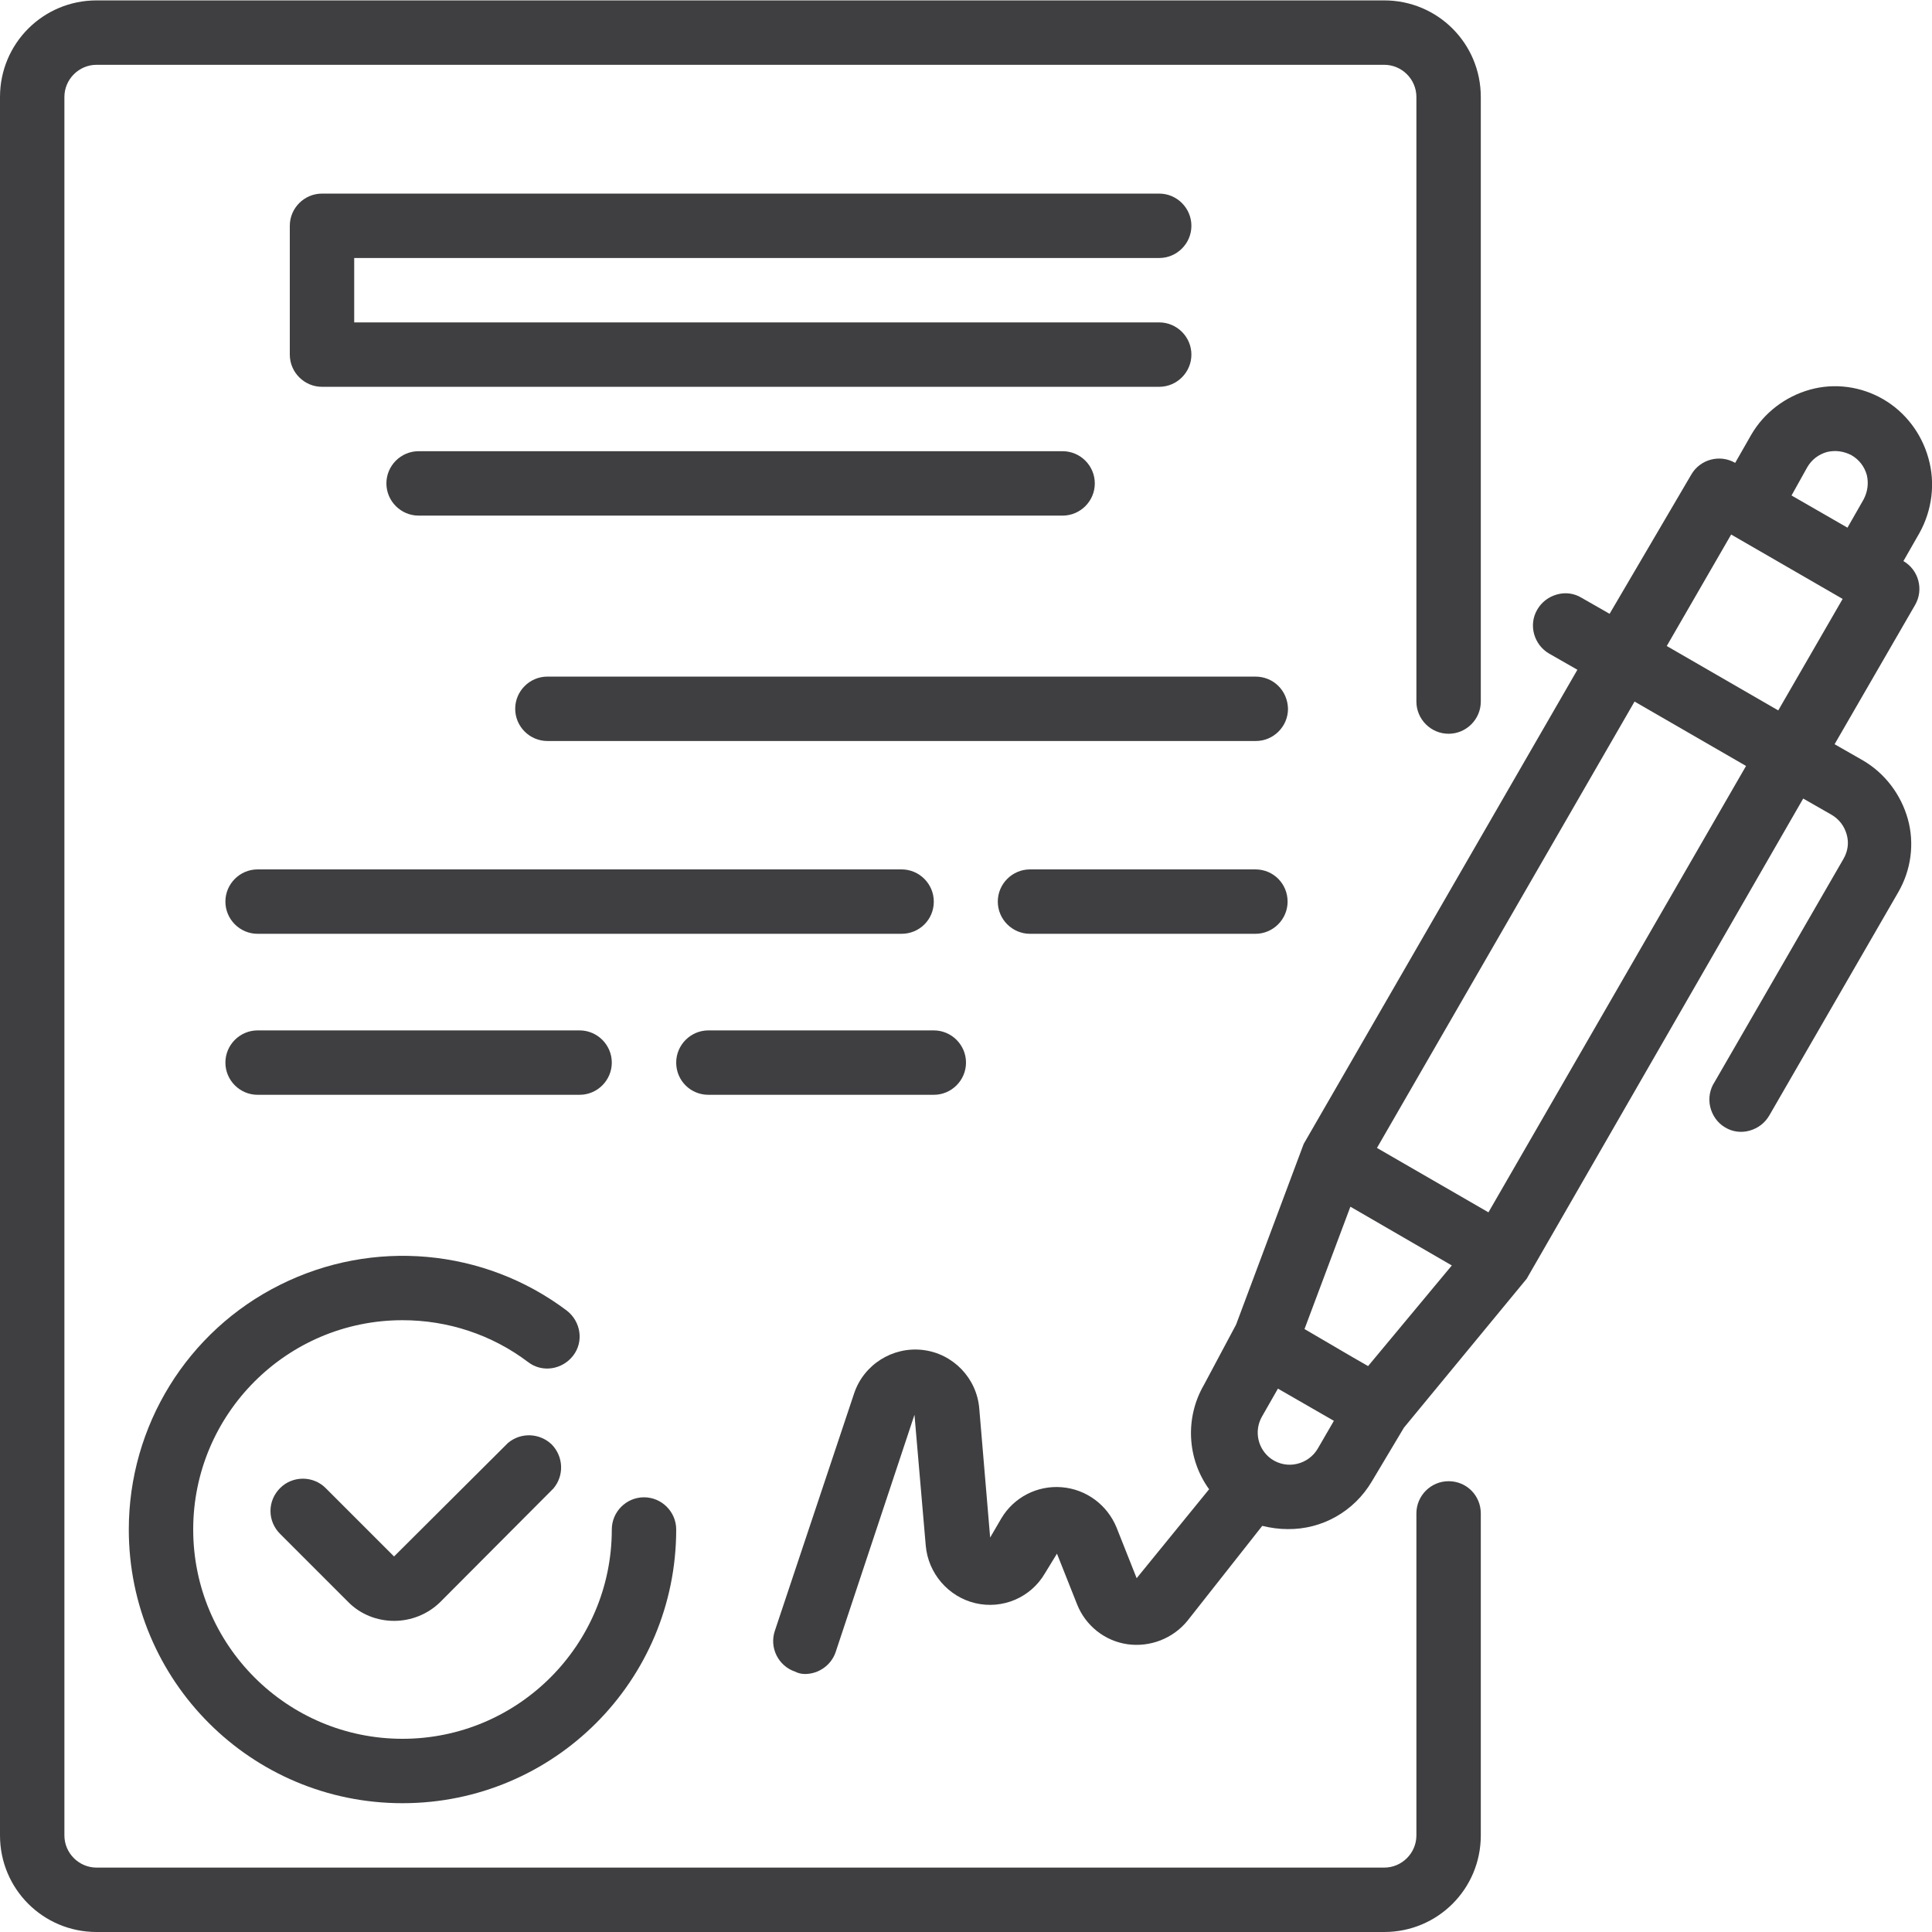
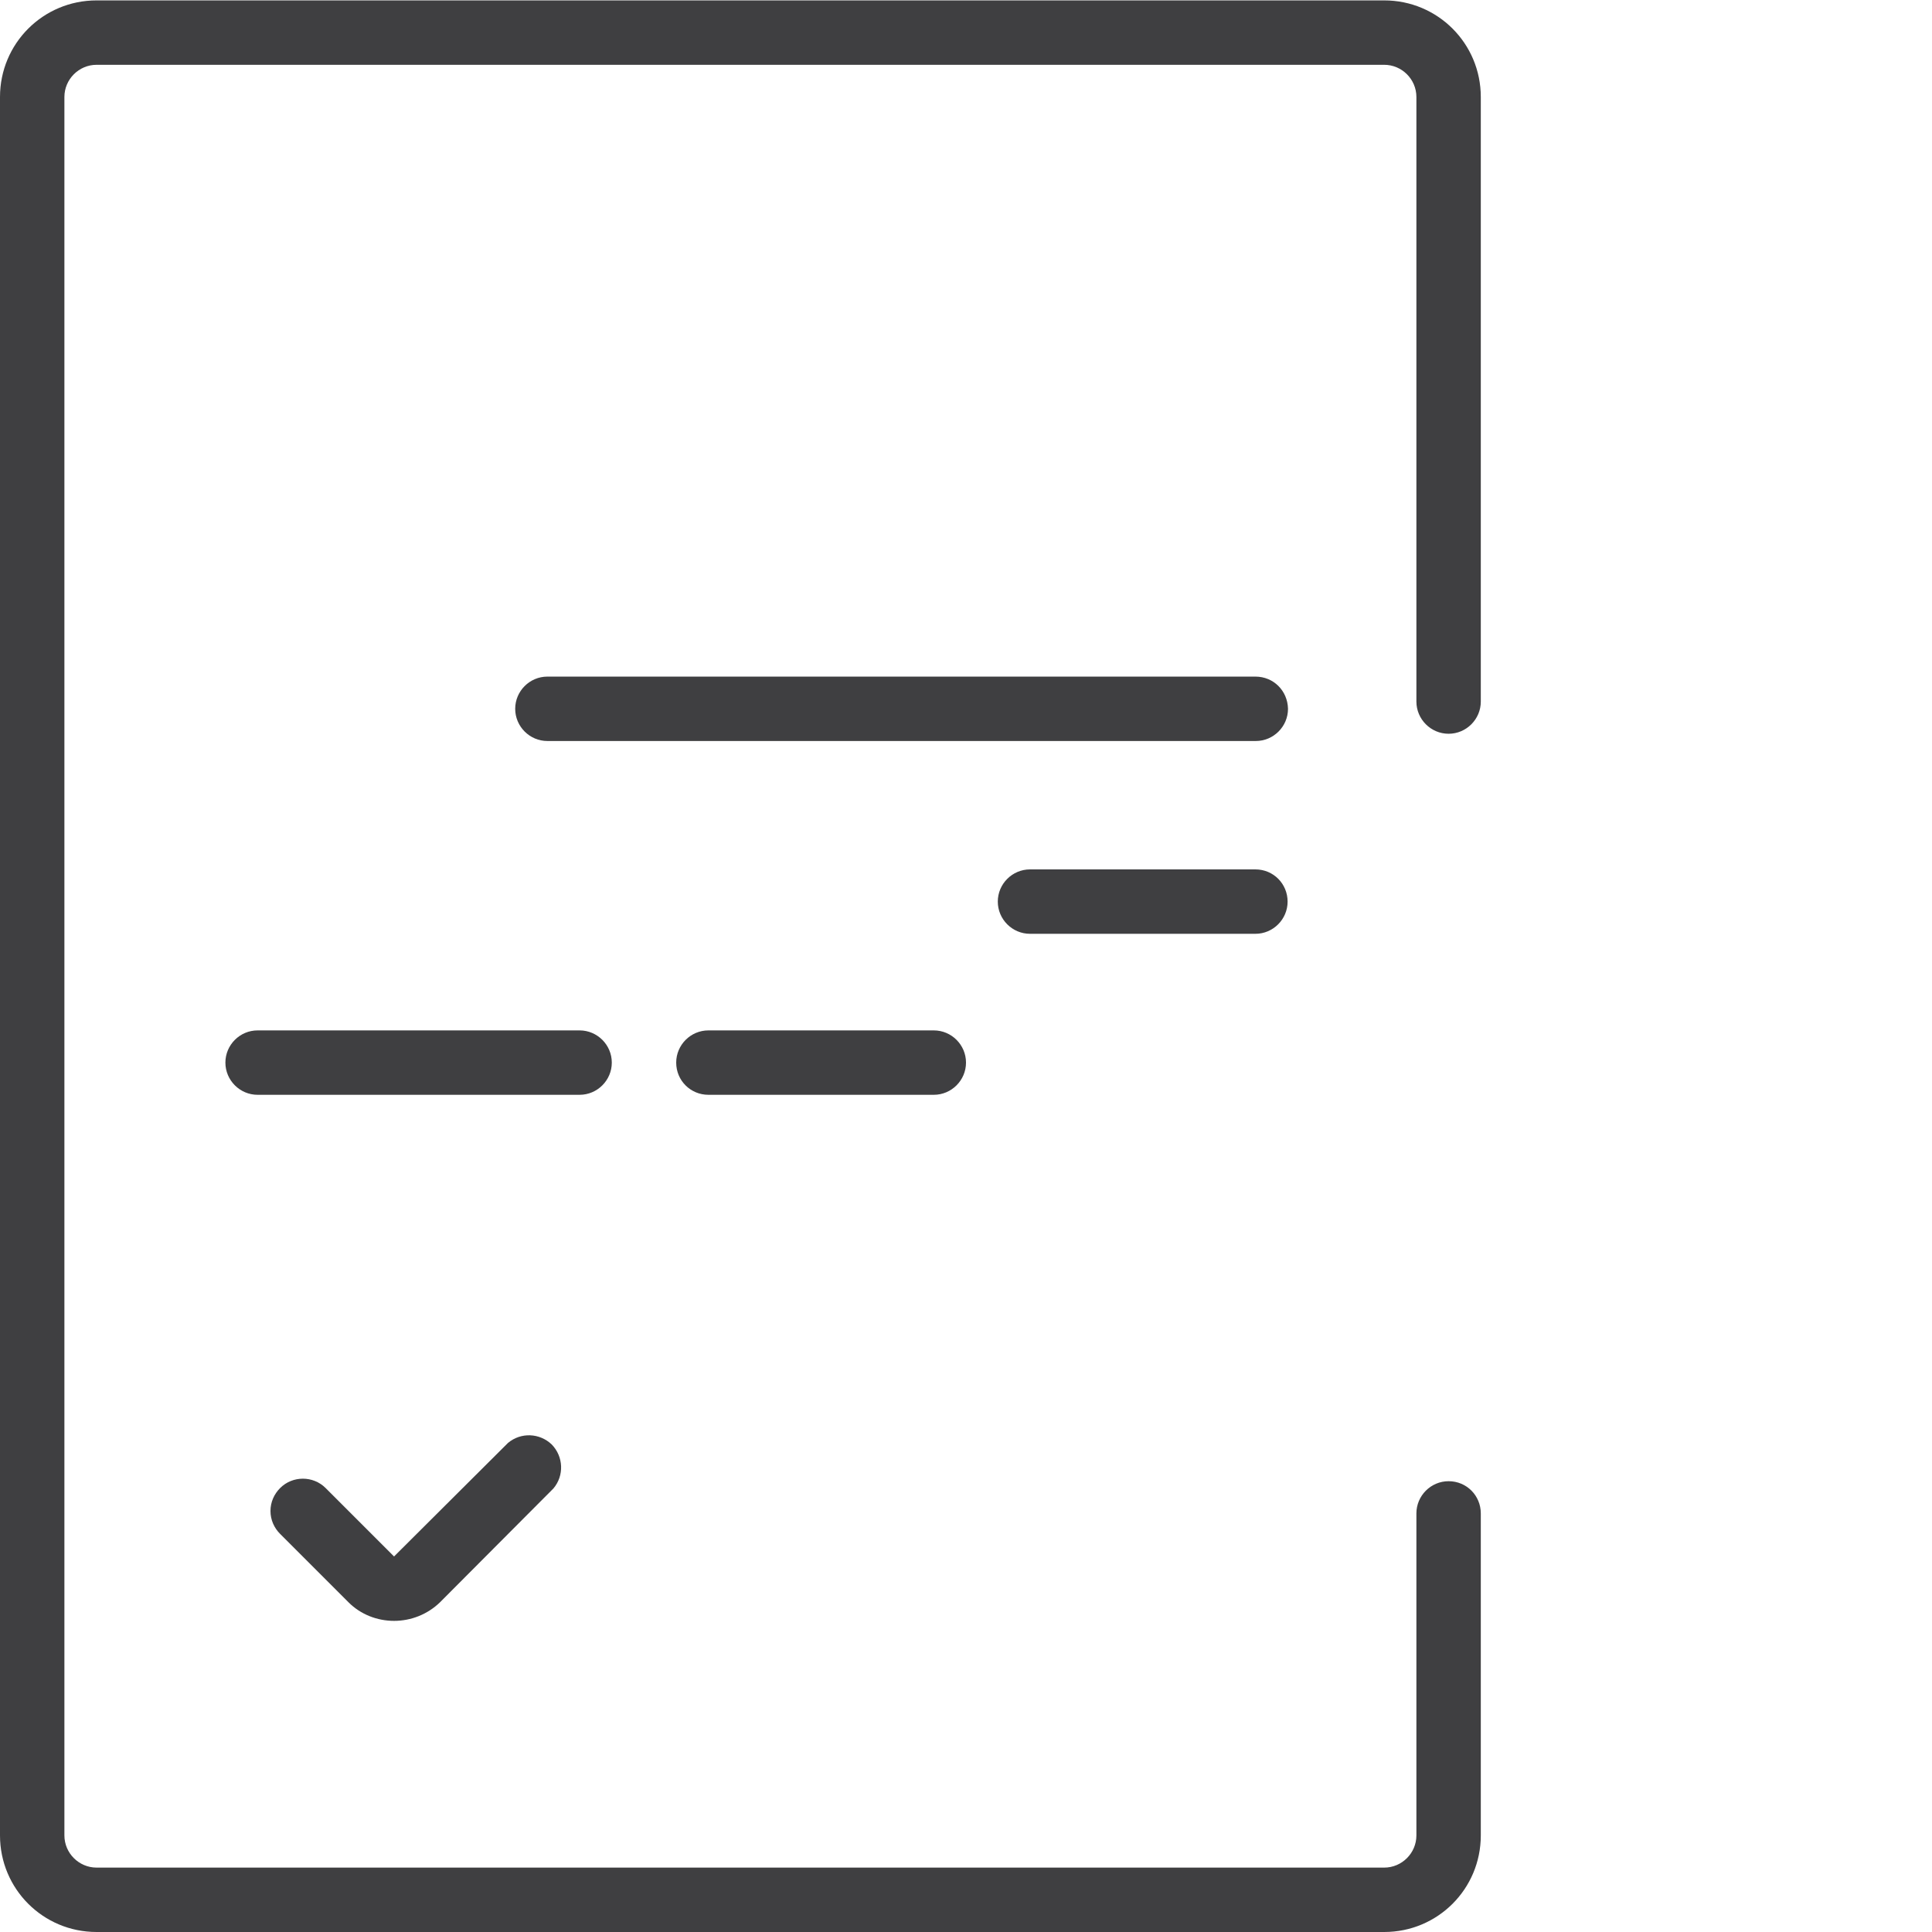
<svg xmlns="http://www.w3.org/2000/svg" version="1.1" id="Calque_1" x="0px" y="0px" viewBox="0 0 480 480" style="enable-background:new 0 0 480 480;" xml:space="preserve">
  <style type="text/css">
	.st0{fill:#3F3F41;}
</style>
-   <path class="st0" d="M479.1,113.8c-1.7-6.1-5.7-11.4-11.2-14.6s-12.1-4.1-18.2-2.4s-11.4,5.7-14.6,11.2l-4,7  c-3.8-2.2-8.7-0.9-10.9,2.9l-20.3,34.6l-7-4c-1.8-1.1-4-1.4-6.1-0.8c-2.1,0.6-3.8,1.9-4.9,3.8c-2.2,3.8-0.8,8.7,3,10.9l7,4  l-68,117.8l-16.8,44.9l-8,15c-4.7,8.1-4.2,18.3,1.3,25.9l-18,22.1l-5-12.6c-2.3-5.6-7.5-9.5-13.6-10s-11.9,2.5-15,7.7L246,382  l-2.7-32c-0.6-7.6-6.5-13.7-14-14.6s-14.7,3.6-17.1,10.8l-19.7,59c-1.4,4.2,0.9,8.7,5,10.1c0.8,0.4,1.6,0.6,2.5,0.6  c3.4,0,6.5-2.2,7.6-5.4l19.6-59L230,384c0.6,6.9,5.6,12.7,12.3,14.3c6.8,1.6,13.8-1.4,17.3-7.4l3-4.9l5,12.6  c2.1,5.3,6.9,9.1,12.5,9.9s11.3-1.4,14.9-5.8l18.6-23.6c2.1,0.5,4.2,0.8,6.3,0.8c8.6,0.1,16.5-4.4,20.9-11.8l8-13.4l30.5-37  L448,198.4l7,4c1.9,1.1,3.2,2.8,3.8,4.9c0.6,2.1,0.3,4.2-0.8,6.1l-32,55.4c-1.2,1.8-1.6,4.1-1.1,6.2s1.8,4,3.7,5.1  c1.8,1.1,4,1.4,6.1,0.8s3.8-1.9,4.9-3.8l32-55.4c3.2-5.5,4.1-12.1,2.4-18.2c-1.7-6.1-5.7-11.4-11.2-14.6l-7-4l20-34.6  c2.2-3.8,0.9-8.7-2.9-10.9l4-7C480,126.8,480.9,120.1,479.1,113.8z M449,116.1c1.1-1.9,2.8-3.2,4.9-3.8c2.1-0.5,4.2-0.2,6.1,0.8  c1.9,1.1,3.2,2.8,3.8,4.9c0.5,2.1,0.2,4.2-0.8,6.1l-4,7l-13.9-8L449,116.1z M339.9,339.4l-4-2.3l-11.8-6.9l11.4-30.4l25.2,14.6  L339.9,339.4z M315.9,362.5c-3.4-2.4-4.4-6.9-2.4-10.5l4-7l13.9,8l-4,6.9c-1.1,1.9-3,3.3-5.2,3.8  C320.1,364.2,317.8,363.8,315.9,362.5z M369.8,301.2l-27.7-16l64-110.9l27.7,16L369.8,301.2z M441.8,176.5l-27.7-16l16-27.7l27.7,16  L441.8,176.5z" />
  <path class="st0" d="M126.2,358.5l-28.3,28.2l-17-17c-3.1-3.1-8.2-3.1-11.3,0c-1.5,1.5-2.4,3.5-2.4,5.7s0.9,4.2,2.4,5.7l17,17  c3,3,7.1,4.6,11.3,4.6c4.2,0,8.3-1.6,11.4-4.6l28.2-28.3c2.7-3.2,2.5-7.9-0.4-10.9C134.1,356,129.4,355.8,126.2,358.5z" />
-   <path class="st0" d="M32,380c0,37.6,30.4,68,68,68s68-30.4,68-68c0-4.4-3.6-8-8-8s-8,3.6-8,8c0,28.7-23.3,52-52,52s-52-23.3-52-52  s23.3-52,52-52c11.3,0,22.2,3.6,31.2,10.4c3.5,2.7,8.5,1.9,11.2-1.6s1.9-8.5-1.6-11.2c-20.6-15.5-48.2-17.9-71.2-6.4  C46.5,330.7,32,354.3,32,380z" />
-   <path class="st0" d="M288,64.1c4.4,0,8-3.6,8-8s-3.6-8-8-8H80c-4.4,0-8,3.6-8,8v32c0,4.4,3.6,8,8,8h208c4.4,0,8-3.6,8-8s-3.6-8-8-8  H88v-16H288z" />
-   <path class="st0" d="M104,112.1c-4.4,0-8,3.6-8,8s3.6,8,8,8h160c4.4,0,8-3.6,8-8s-3.6-8-8-8C264,112.1,104,112.1,104,112.1z" />
  <path class="st0" d="M311.9,168.1H136c-4.4,0-8,3.6-8,8s3.6,8,8,8h176c4.4,0,8-3.6,8-8C319.9,171.6,316.4,168.1,311.9,168.1z" />
-   <path class="st0" d="M232,224c0-4.4-3.6-8-8-8H64c-4.4,0-8,3.6-8,8s3.6,8,8,8h160C228.4,232,232,228.5,232,224z" />
  <path class="st0" d="M311.9,216h-56c-4.4,0-8,3.6-8,8s3.6,8,8,8h56c4.4,0,8-3.6,8-8S316.4,216,311.9,216z" />
  <path class="st0" d="M144,272c4.4,0,8-3.6,8-8s-3.6-8-8-8H64c-4.4,0-8,3.6-8,8s3.6,8,8,8H144z" />
  <path class="st0" d="M176,272h56c4.4,0,8-3.6,8-8s-3.6-8-8-8h-56c-4.4,0-8,3.6-8,8C168,268.5,171.6,272,176,272z" />
  <path class="st0" d="M359.9,368c-4.4,0-8,3.6-8,8v80c0,4.4-3.6,8-8,8H24c-4.4,0-8-3.6-8-8V24.1c0-4.4,3.6-8,8-8h319.9  c4.4,0,8,3.6,8,8v150.2c0,4.4,3.6,8,8,8s8-3.6,8-8V24.1c0-13.3-10.7-24-24-24H24c-13.3,0-24,10.7-24,24V456c0,13.3,10.7,24,24,24  h319.9c13.3,0,24-10.7,24-24v-80C367.9,371.6,364.4,368,359.9,368z" />
</svg>